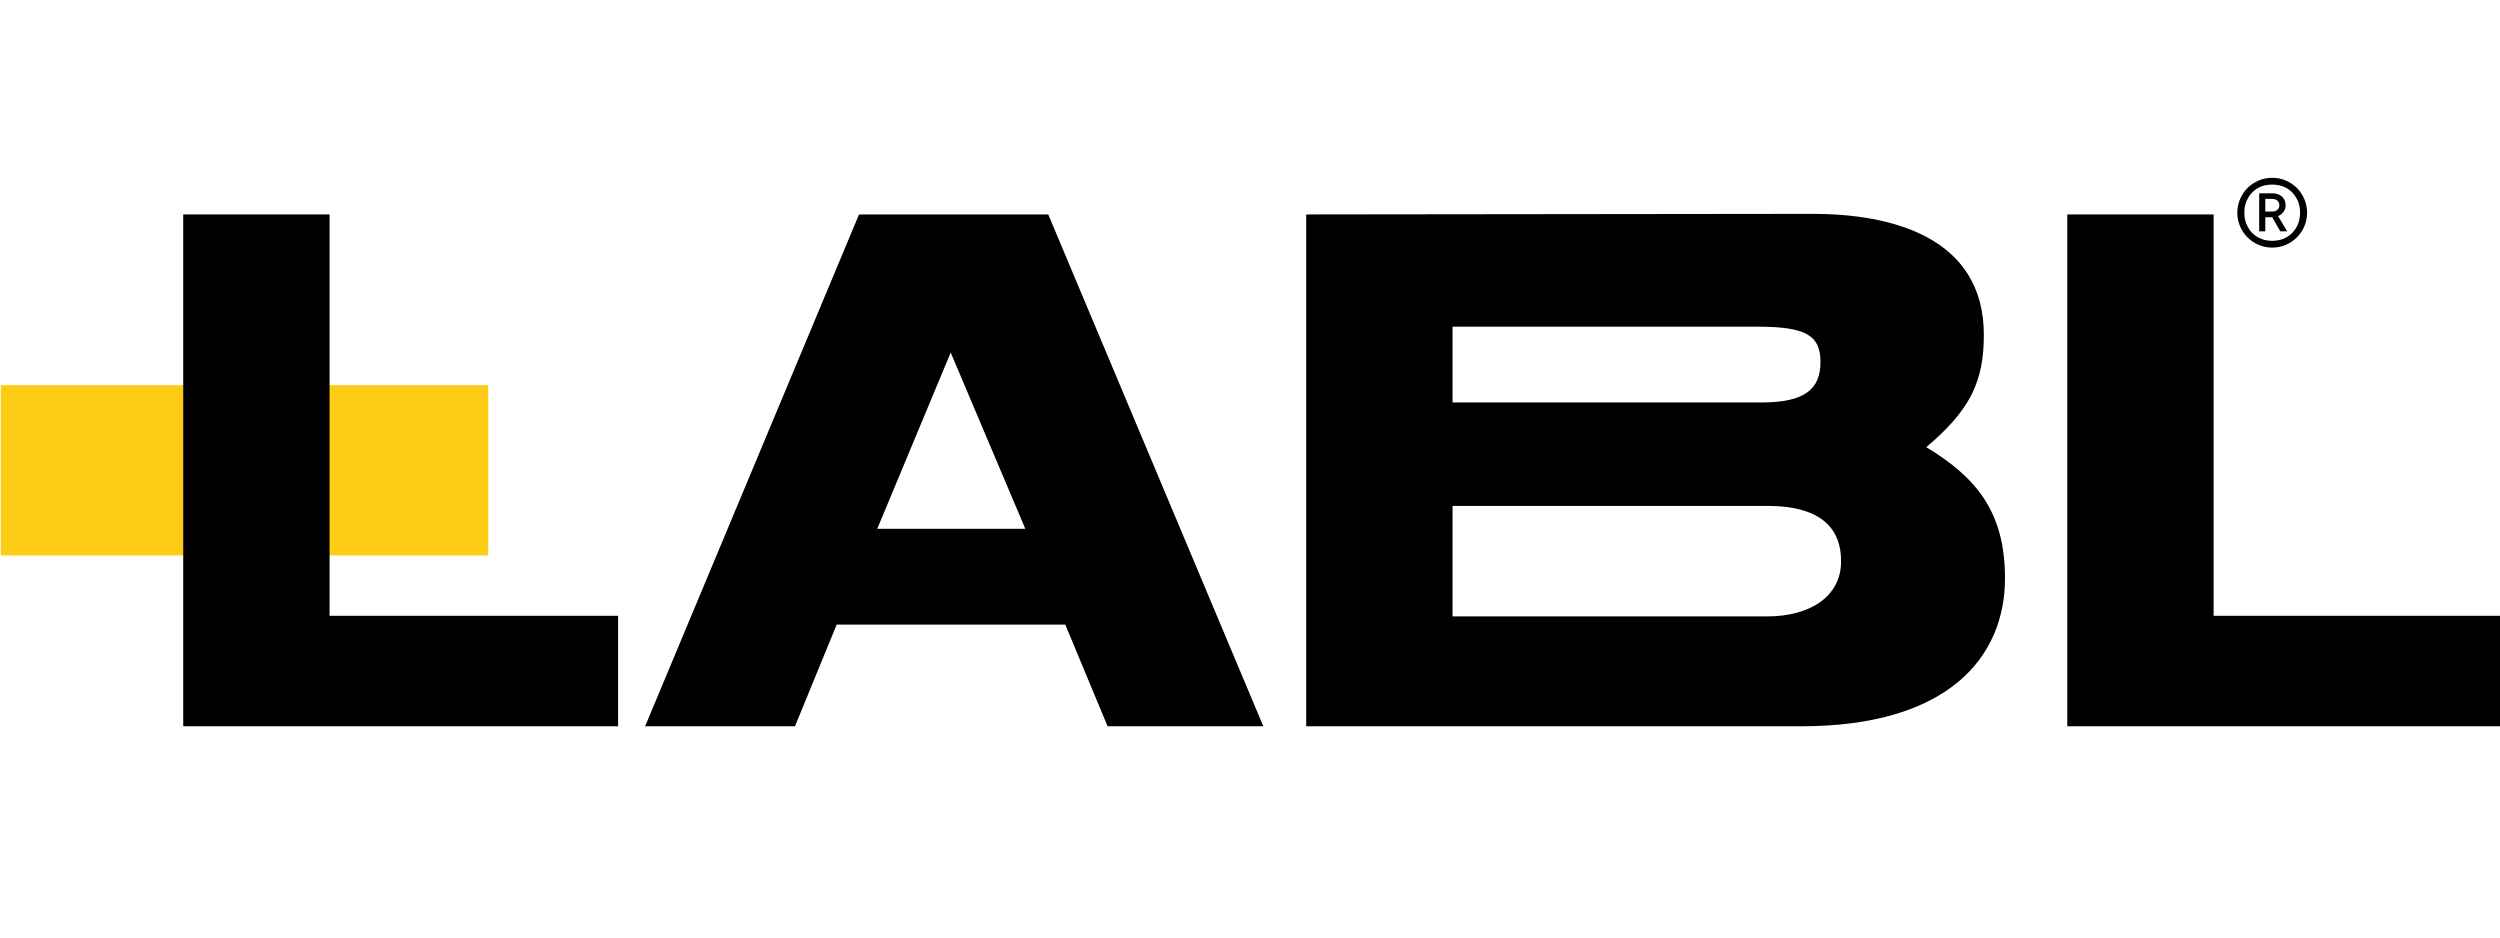
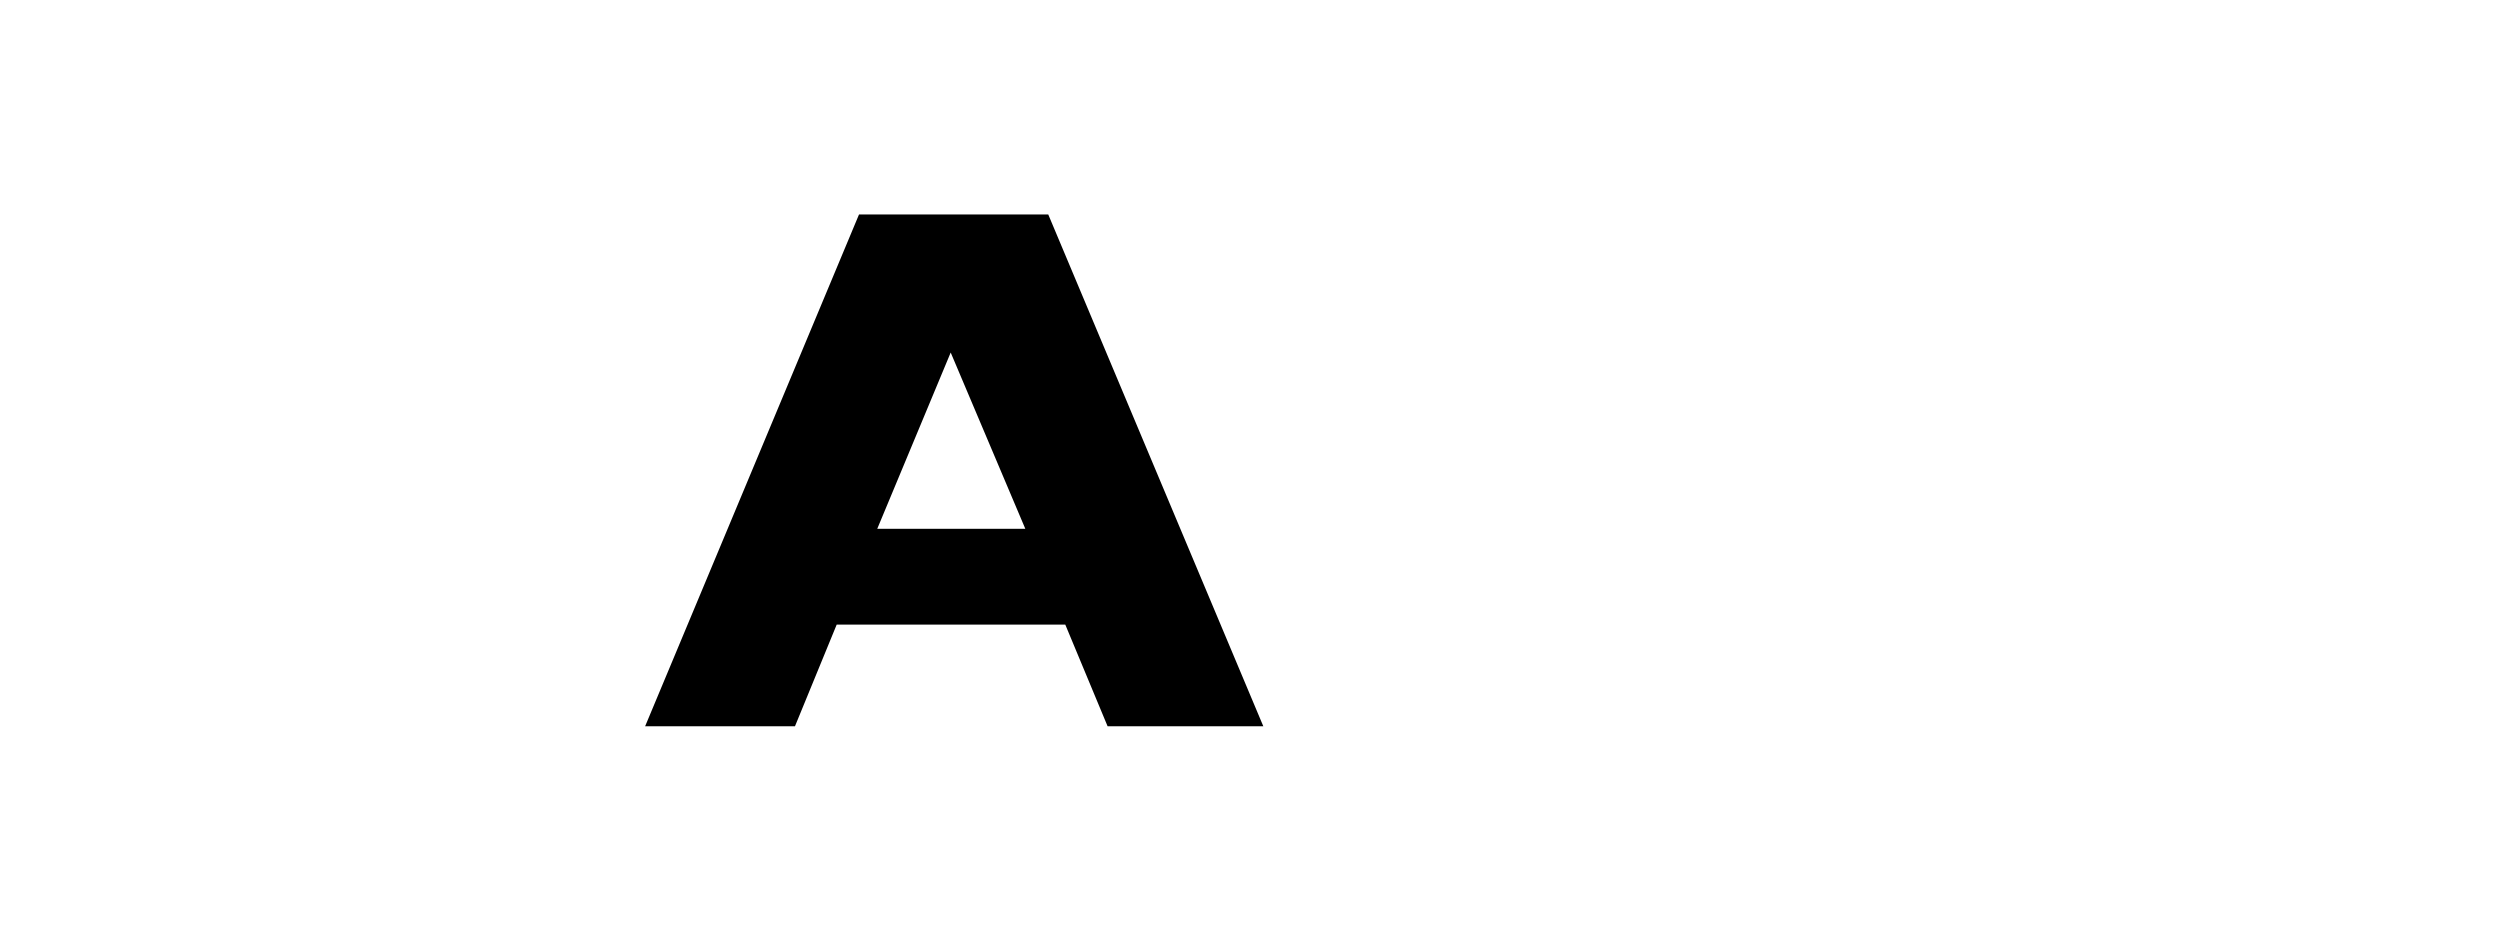
<svg xmlns="http://www.w3.org/2000/svg" style="fill-rule:evenodd;clip-rule:evenodd;stroke-linejoin:round;stroke-miterlimit:2;" xml:space="preserve" version="1.1" viewBox="0 0 960 360" height="100%" width="100%">
  <g transform="matrix(0.392,0,0,0.392,-350.914,-626.062)">
    <g transform="matrix(1.15,0,0,1.308,377.202,1013.43)">
-       <rect style="fill:rgb(253,204,21);" height="127.52" width="415.257" y="734.708" x="451.071" />
-     </g>
+       </g>
    <g transform="matrix(11.513,0,0,11.513,-21820.103,-15909.965)">
-       <path style="fill-rule:nonzero;" d="M1988.603,1538.88L1988.603,1582.43L2025.603,1582.43L2025.603,1573.03L2001.053,1573.03L2001.053,1538.88L1988.603,1538.88Z" />
      <path style="fill-rule:nonzero;" d="M2060.253,1565.63L2047.653,1565.63L2053.903,1550.63L2060.253,1565.63ZM2044.203,1573.78L2063.653,1573.78L2067.253,1582.43L2080.503,1582.43L2062.203,1538.88L2046.103,1538.88L2027.903,1582.43L2040.653,1582.43L2044.203,1573.78Z" />
-       <path style="fill-rule:nonzero;" d="M2084.153,1538.88L2084.153,1582.43L2126.259,1582.43C2138.809,1582.43 2143.609,1576.53 2143.609,1569.83C2143.609,1564.23 2141.209,1561.28 2136.909,1558.68C2140.659,1555.53 2141.809,1553.08 2141.809,1549.13C2141.809,1540.78 2133.909,1538.83 2127.259,1538.83L2084.153,1538.88ZM2096.603,1554.88L2096.603,1548.43L2122.509,1548.43C2126.609,1548.43 2127.909,1549.13 2127.909,1551.43C2127.909,1553.73 2126.609,1554.88 2122.859,1554.88L2096.603,1554.88ZM2096.603,1573.08L2096.603,1563.68L2123.409,1563.68C2128.209,1563.68 2129.659,1565.83 2129.659,1568.33C2129.709,1571.38 2127.009,1573.08 2123.409,1573.08L2096.603,1573.08Z" />
-       <path style="fill-rule:nonzero;" d="M2148.909,1538.88L2148.909,1582.43L2185.909,1582.43L2185.909,1573.03L2161.359,1573.03L2161.359,1538.88L2148.909,1538.88Z" />
    </g>
  </g>
  <g transform="matrix(1,0,0,1,-27.03,16.555)">
    <g transform="matrix(50,0,0,50,883.906,87.322)">
-       <path style="fill-rule:nonzero;" d="M0.313,-0.176C0.276,-0.176 0.242,-0.183 0.209,-0.197C0.176,-0.211 0.148,-0.23 0.123,-0.255C0.099,-0.279 0.08,-0.307 0.066,-0.34C0.052,-0.373 0.045,-0.407 0.045,-0.444C0.045,-0.481 0.052,-0.516 0.066,-0.548C0.08,-0.581 0.099,-0.609 0.123,-0.634C0.148,-0.658 0.176,-0.677 0.209,-0.691C0.242,-0.705 0.276,-0.712 0.313,-0.712C0.35,-0.712 0.385,-0.705 0.417,-0.691C0.45,-0.677 0.478,-0.658 0.503,-0.634C0.527,-0.609 0.546,-0.581 0.56,-0.548C0.574,-0.516 0.581,-0.481 0.581,-0.444C0.581,-0.407 0.574,-0.373 0.56,-0.34C0.546,-0.307 0.527,-0.279 0.503,-0.255C0.478,-0.23 0.45,-0.211 0.417,-0.197C0.385,-0.183 0.35,-0.176 0.313,-0.176ZM0.313,-0.228C0.355,-0.228 0.392,-0.237 0.424,-0.256C0.456,-0.274 0.481,-0.299 0.499,-0.332C0.518,-0.365 0.527,-0.402 0.527,-0.444C0.527,-0.487 0.518,-0.524 0.499,-0.556C0.481,-0.589 0.456,-0.614 0.424,-0.633C0.392,-0.651 0.355,-0.66 0.313,-0.66C0.271,-0.66 0.234,-0.651 0.202,-0.633C0.17,-0.614 0.145,-0.589 0.127,-0.556C0.108,-0.524 0.099,-0.487 0.099,-0.444C0.099,-0.402 0.108,-0.365 0.127,-0.332C0.145,-0.299 0.17,-0.274 0.202,-0.256C0.234,-0.237 0.271,-0.228 0.313,-0.228ZM0.213,-0.301L0.213,-0.593L0.315,-0.593C0.344,-0.593 0.368,-0.584 0.388,-0.568C0.407,-0.55 0.416,-0.528 0.416,-0.501C0.416,-0.482 0.411,-0.466 0.4,-0.451C0.389,-0.436 0.375,-0.425 0.358,-0.418L0.428,-0.301L0.375,-0.301L0.313,-0.409L0.26,-0.409L0.26,-0.301L0.213,-0.301ZM0.26,-0.453L0.318,-0.453C0.332,-0.453 0.344,-0.458 0.353,-0.467C0.363,-0.475 0.368,-0.487 0.368,-0.501C0.368,-0.516 0.363,-0.527 0.353,-0.536C0.343,-0.545 0.33,-0.55 0.313,-0.55L0.26,-0.55L0.26,-0.453Z" />
-     </g>
+       </g>
  </g>
</svg>